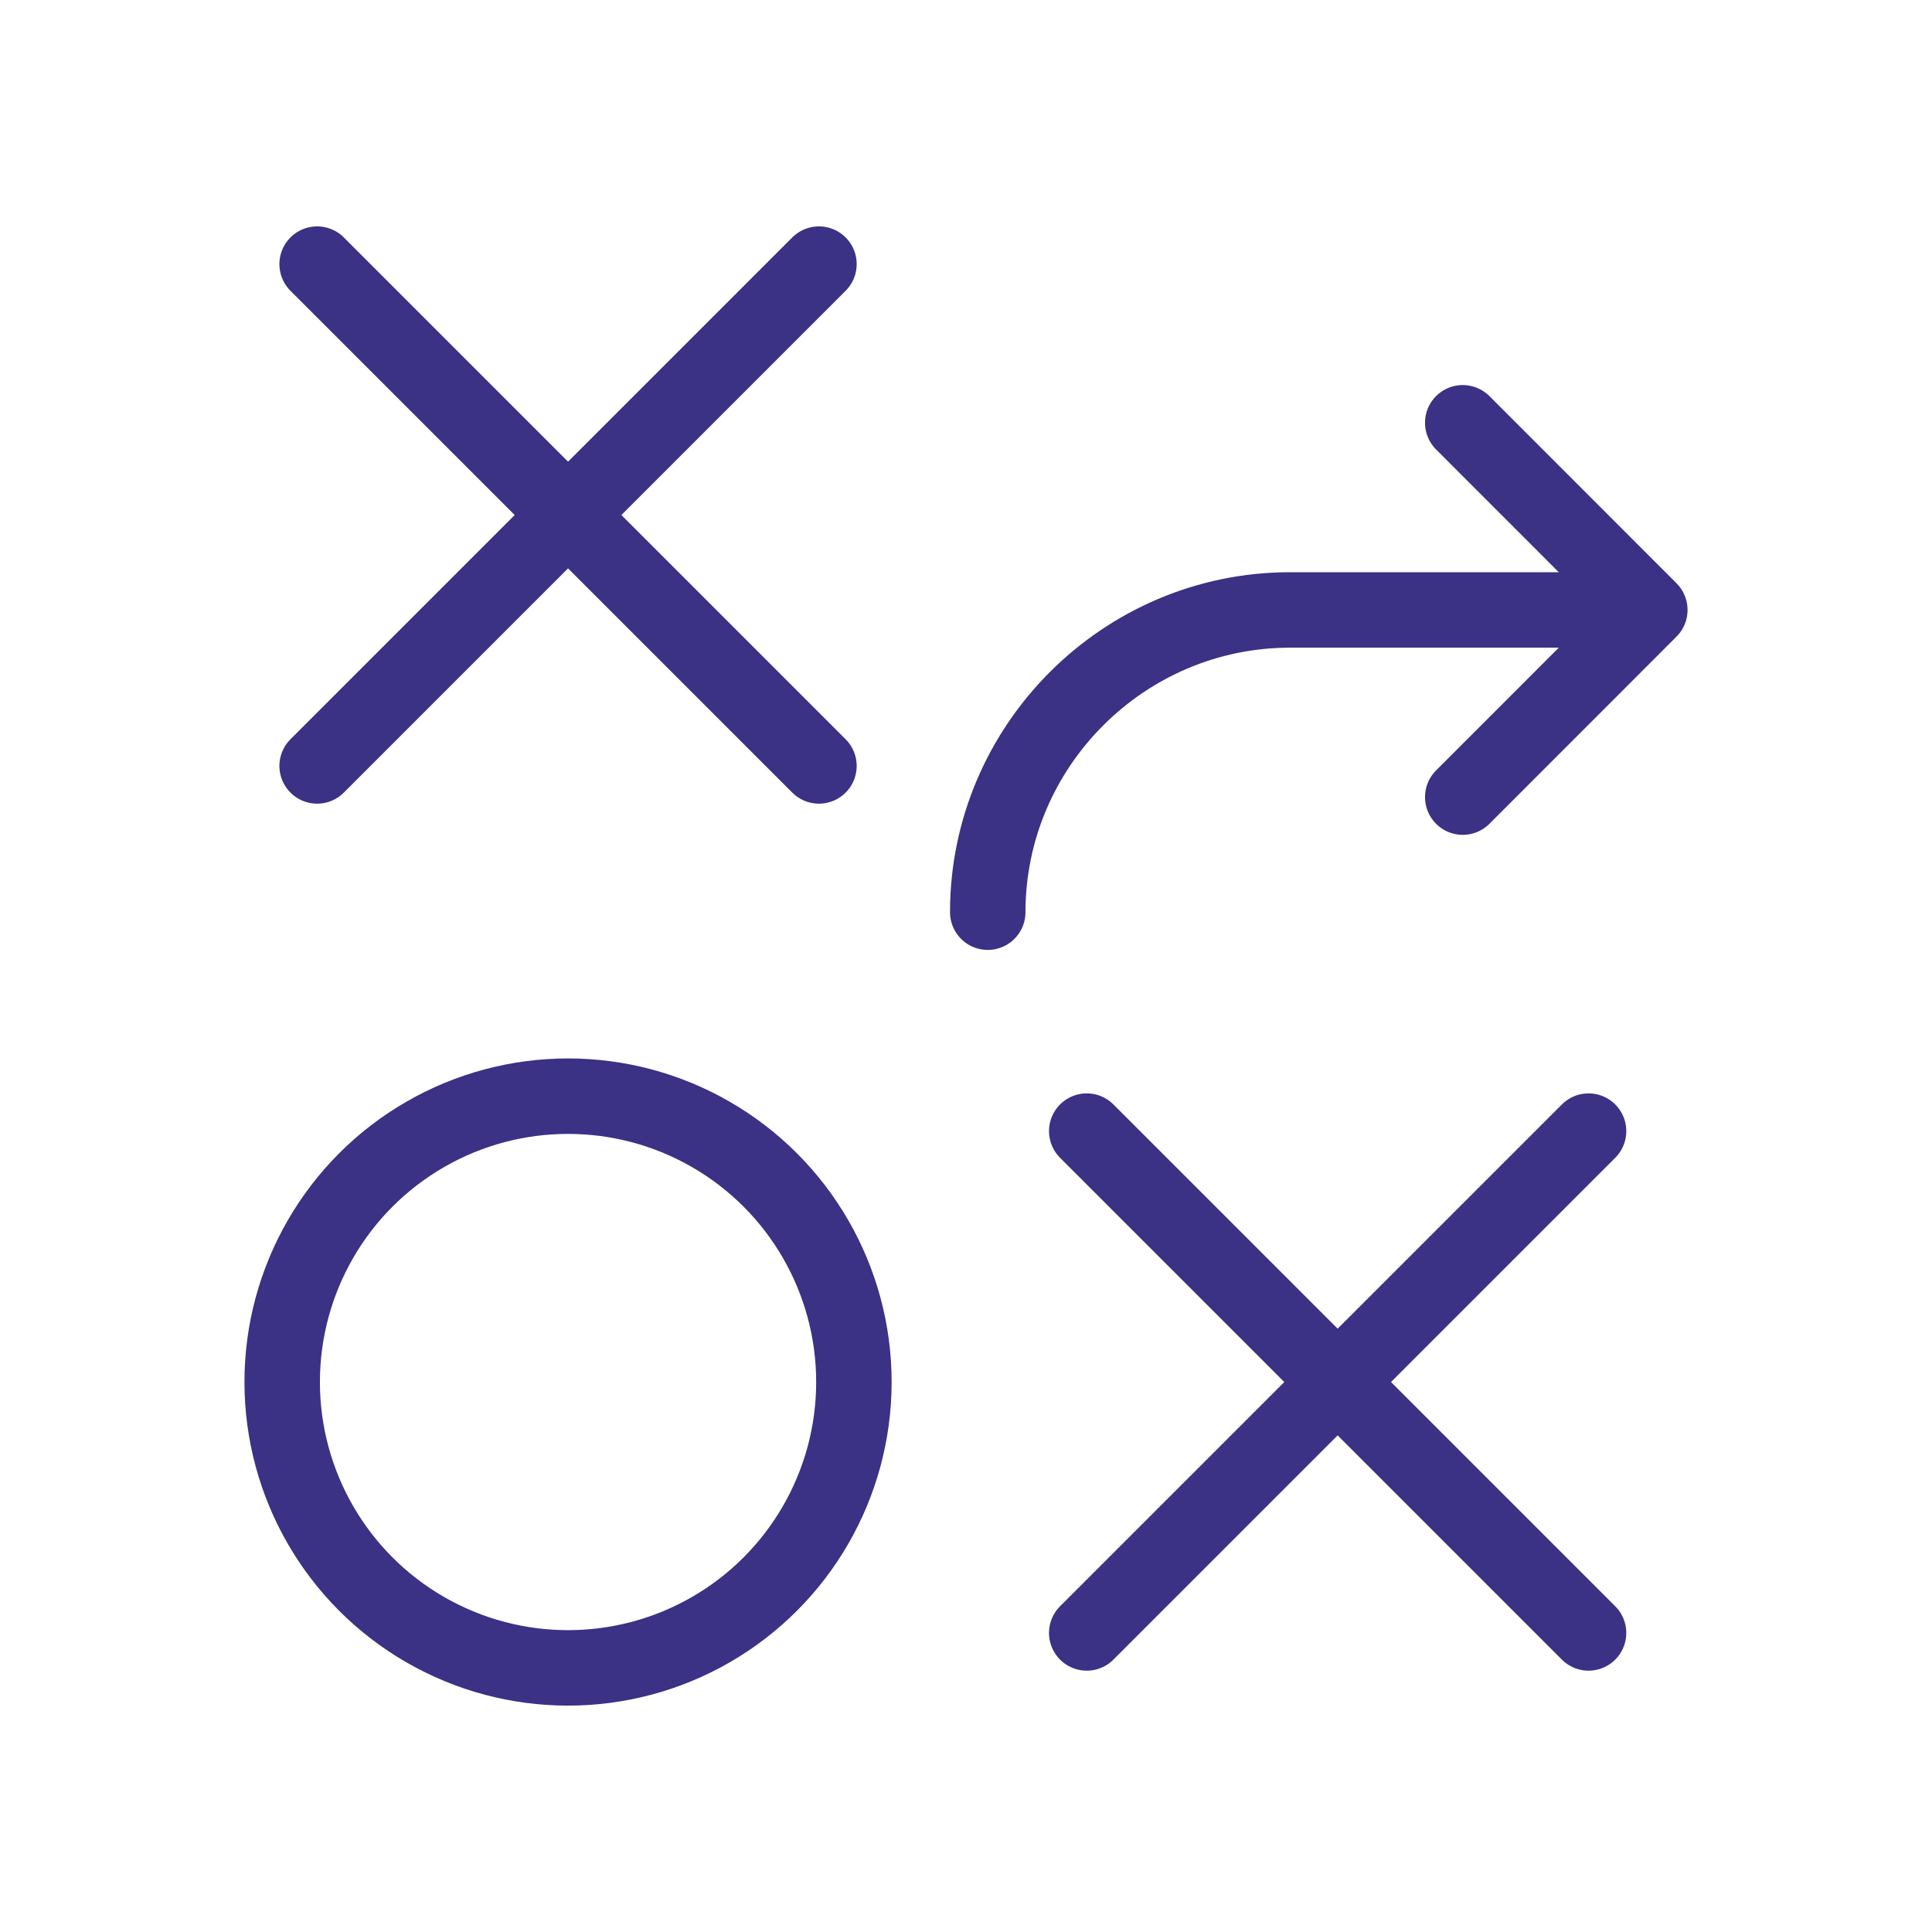
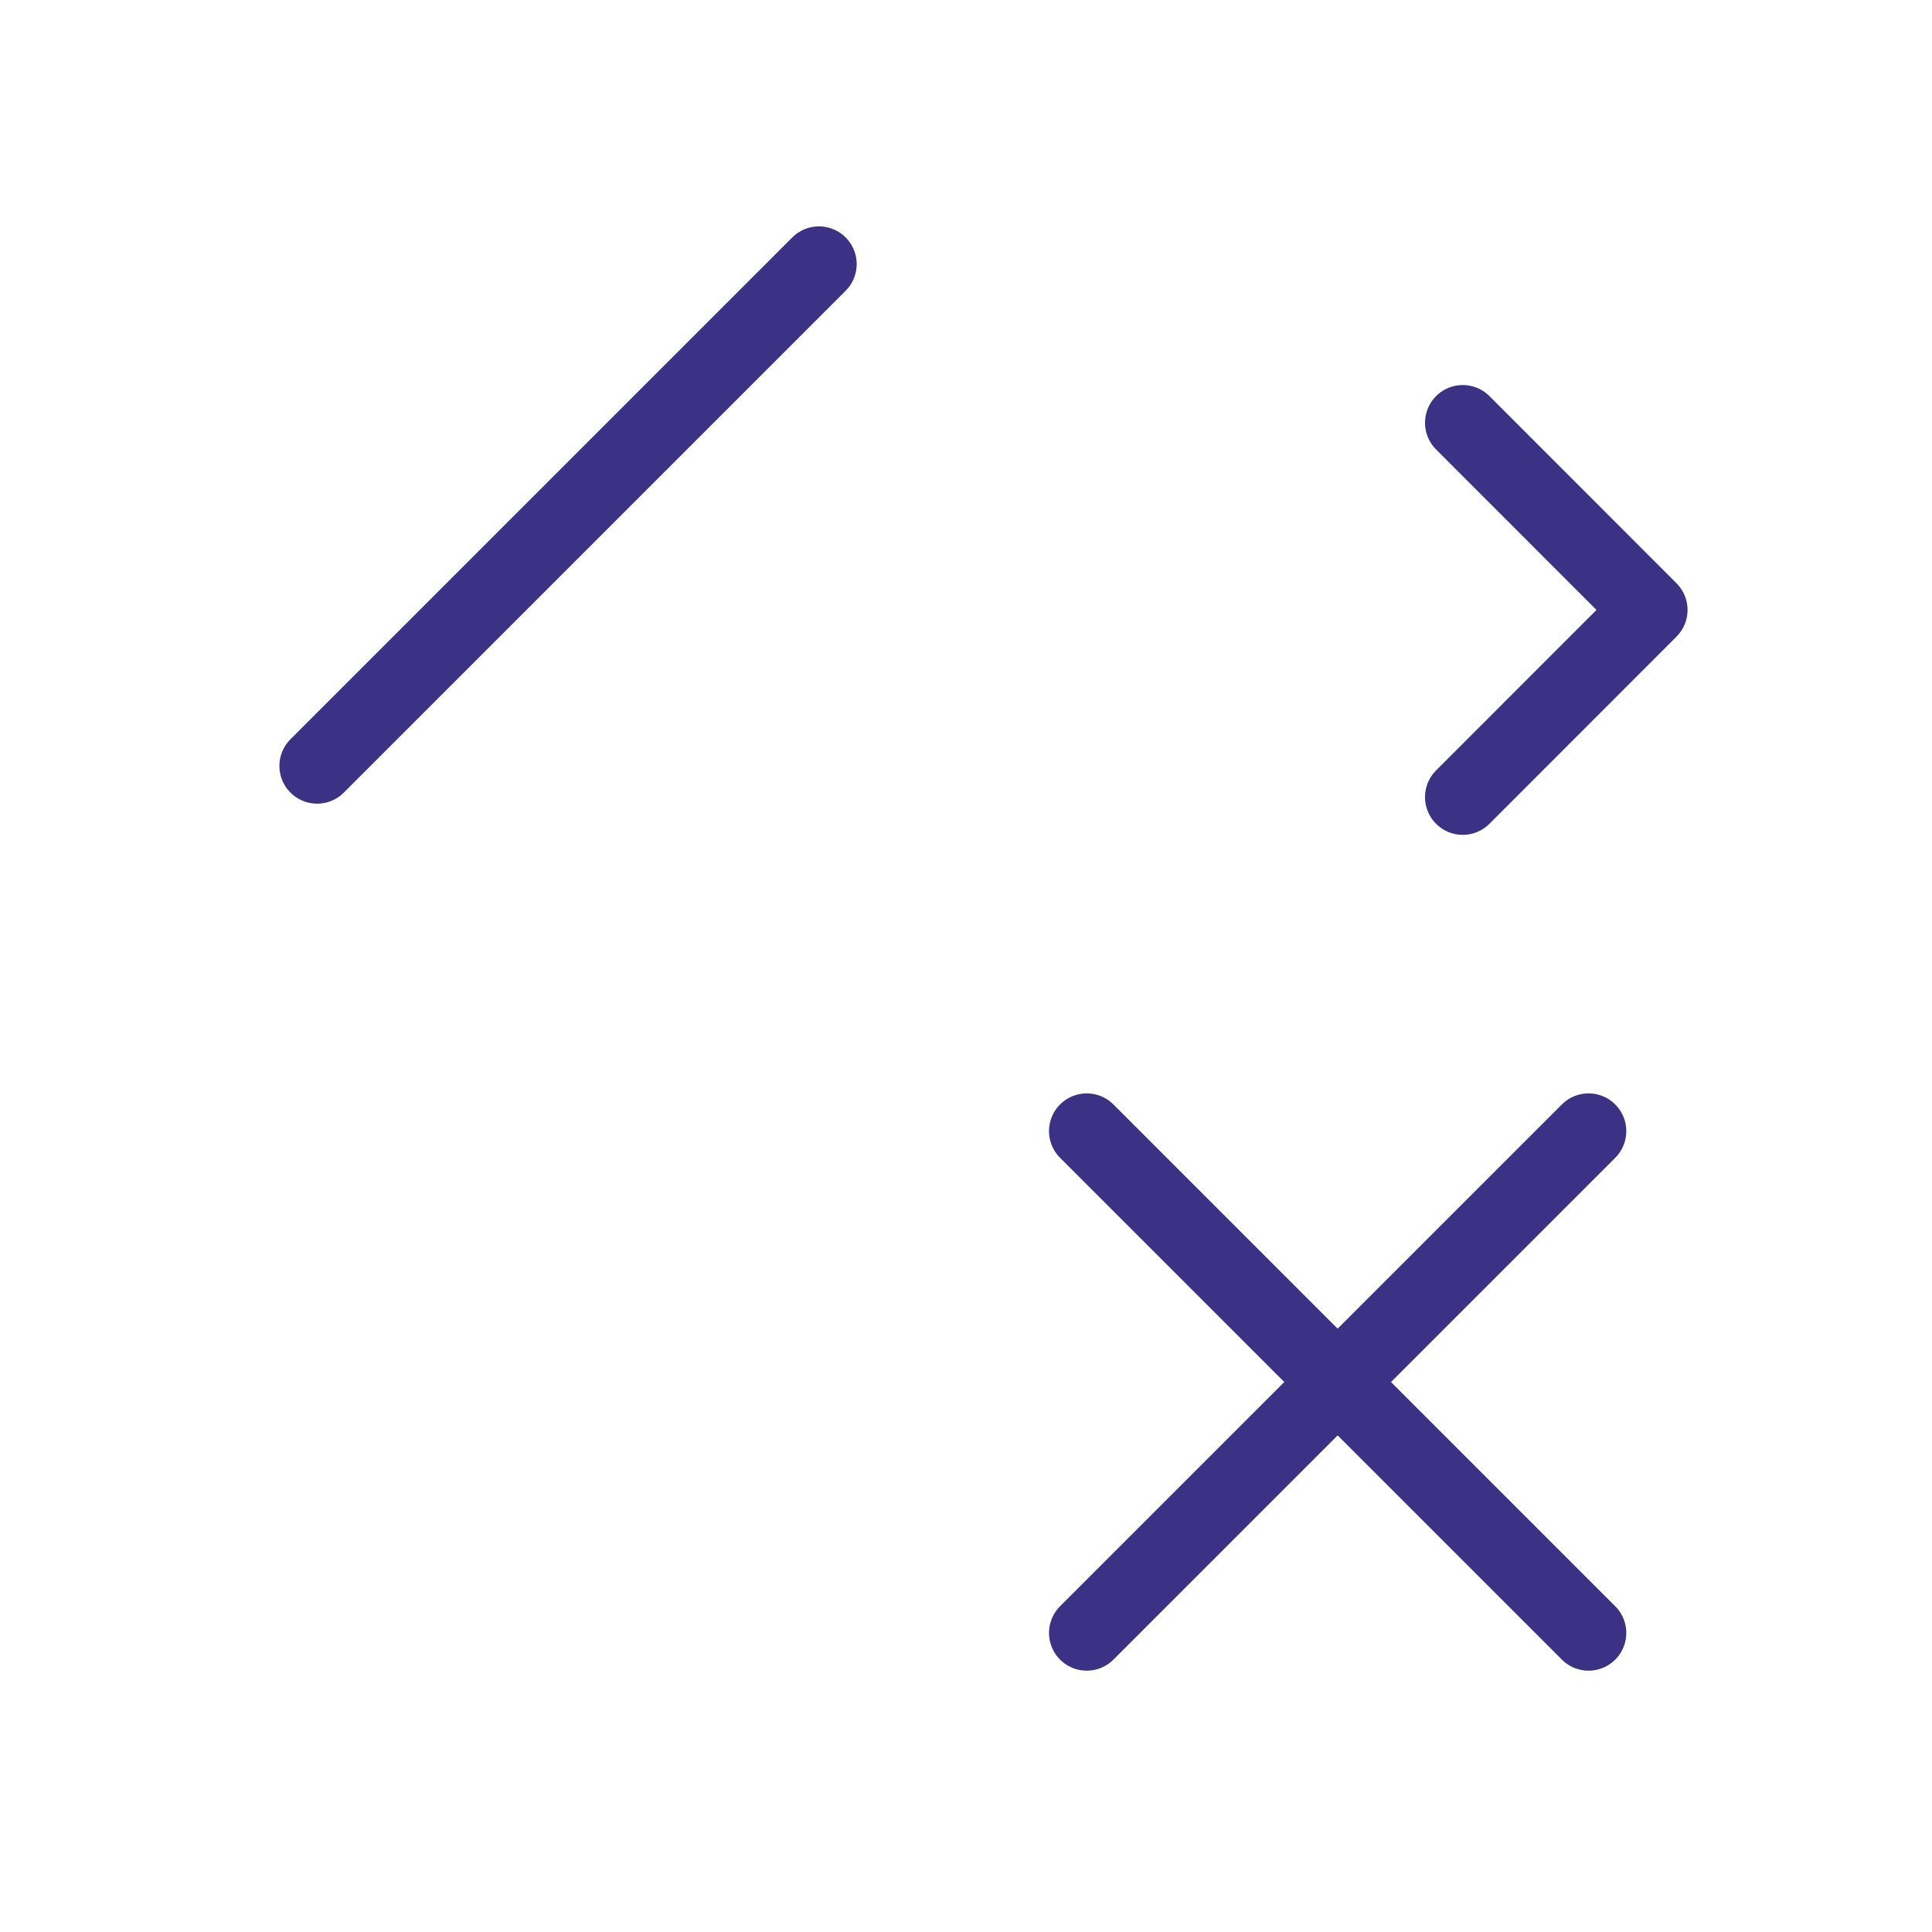
<svg xmlns="http://www.w3.org/2000/svg" xml:space="preserve" width="22.578mm" height="22.578mm" version="1.1" style="shape-rendering:geometricPrecision; text-rendering:geometricPrecision; image-rendering:optimizeQuality; fill-rule:evenodd; clip-rule:evenodd" viewBox="0 0 194.58 194.58">
  <defs>
    <style type="text/css">
   
    .str0 {stroke:#3B3185;stroke-width:7.6;stroke-linecap:round;stroke-linejoin:round;stroke-miterlimit:22.926}
    .fil0 {fill:none}
   
  </style>
  </defs>
  <g id="Layer_x0020_1">
    <g id="_2102463179280">
      <g>
-         <rect class="fil0" x="-0" y="-0" width="194.58" height="194.58" />
        <rect class="fil0" x="12.16" y="12.16" width="170.26" height="170.26" rx="85.13" ry="85.13" />
        <rect class="fil0" x="12.16" y="12.16" width="170.26" height="170.26" />
        <rect class="fil0" x="24.32" y="24.32" width="145.94" height="145.94" />
        <line class="fil0" x1="194.58" y1="0" x2="-0" y2="194.58" />
        <line class="fil0" x1="-0" y1="0" x2="194.58" y2="194.58" />
        <rect class="fil0" x="51.68" y="51.68" width="91.21" height="91.21" rx="45.61" ry="45.61" />
      </g>
      <g>
        <g>
          <line class="fil0 str0" x1="82.48" y1="26.6" x2="31.94" y2="77.14" />
-           <line class="fil0 str0" x1="82.48" y1="77.14" x2="31.94" y2="26.6" />
        </g>
        <g>
          <line class="fil0 str0" x1="159.99" y1="113.92" x2="109.45" y2="164.46" />
          <line class="fil0 str0" x1="159.99" y1="164.46" x2="109.45" y2="113.92" />
        </g>
-         <circle class="fil0 str0" cx="57.21" cy="139.19" r="28.79" />
        <g>
-           <path class="fil0 str0" d="M99.48 91.87l0 -0c0,-16.74 13.7,-30.44 30.44,-30.44l35.06 0" />
          <polyline class="fil0 str0" points="147.32,42.58 166.16,61.43 147.32,80.28 " />
        </g>
      </g>
    </g>
  </g>
</svg>